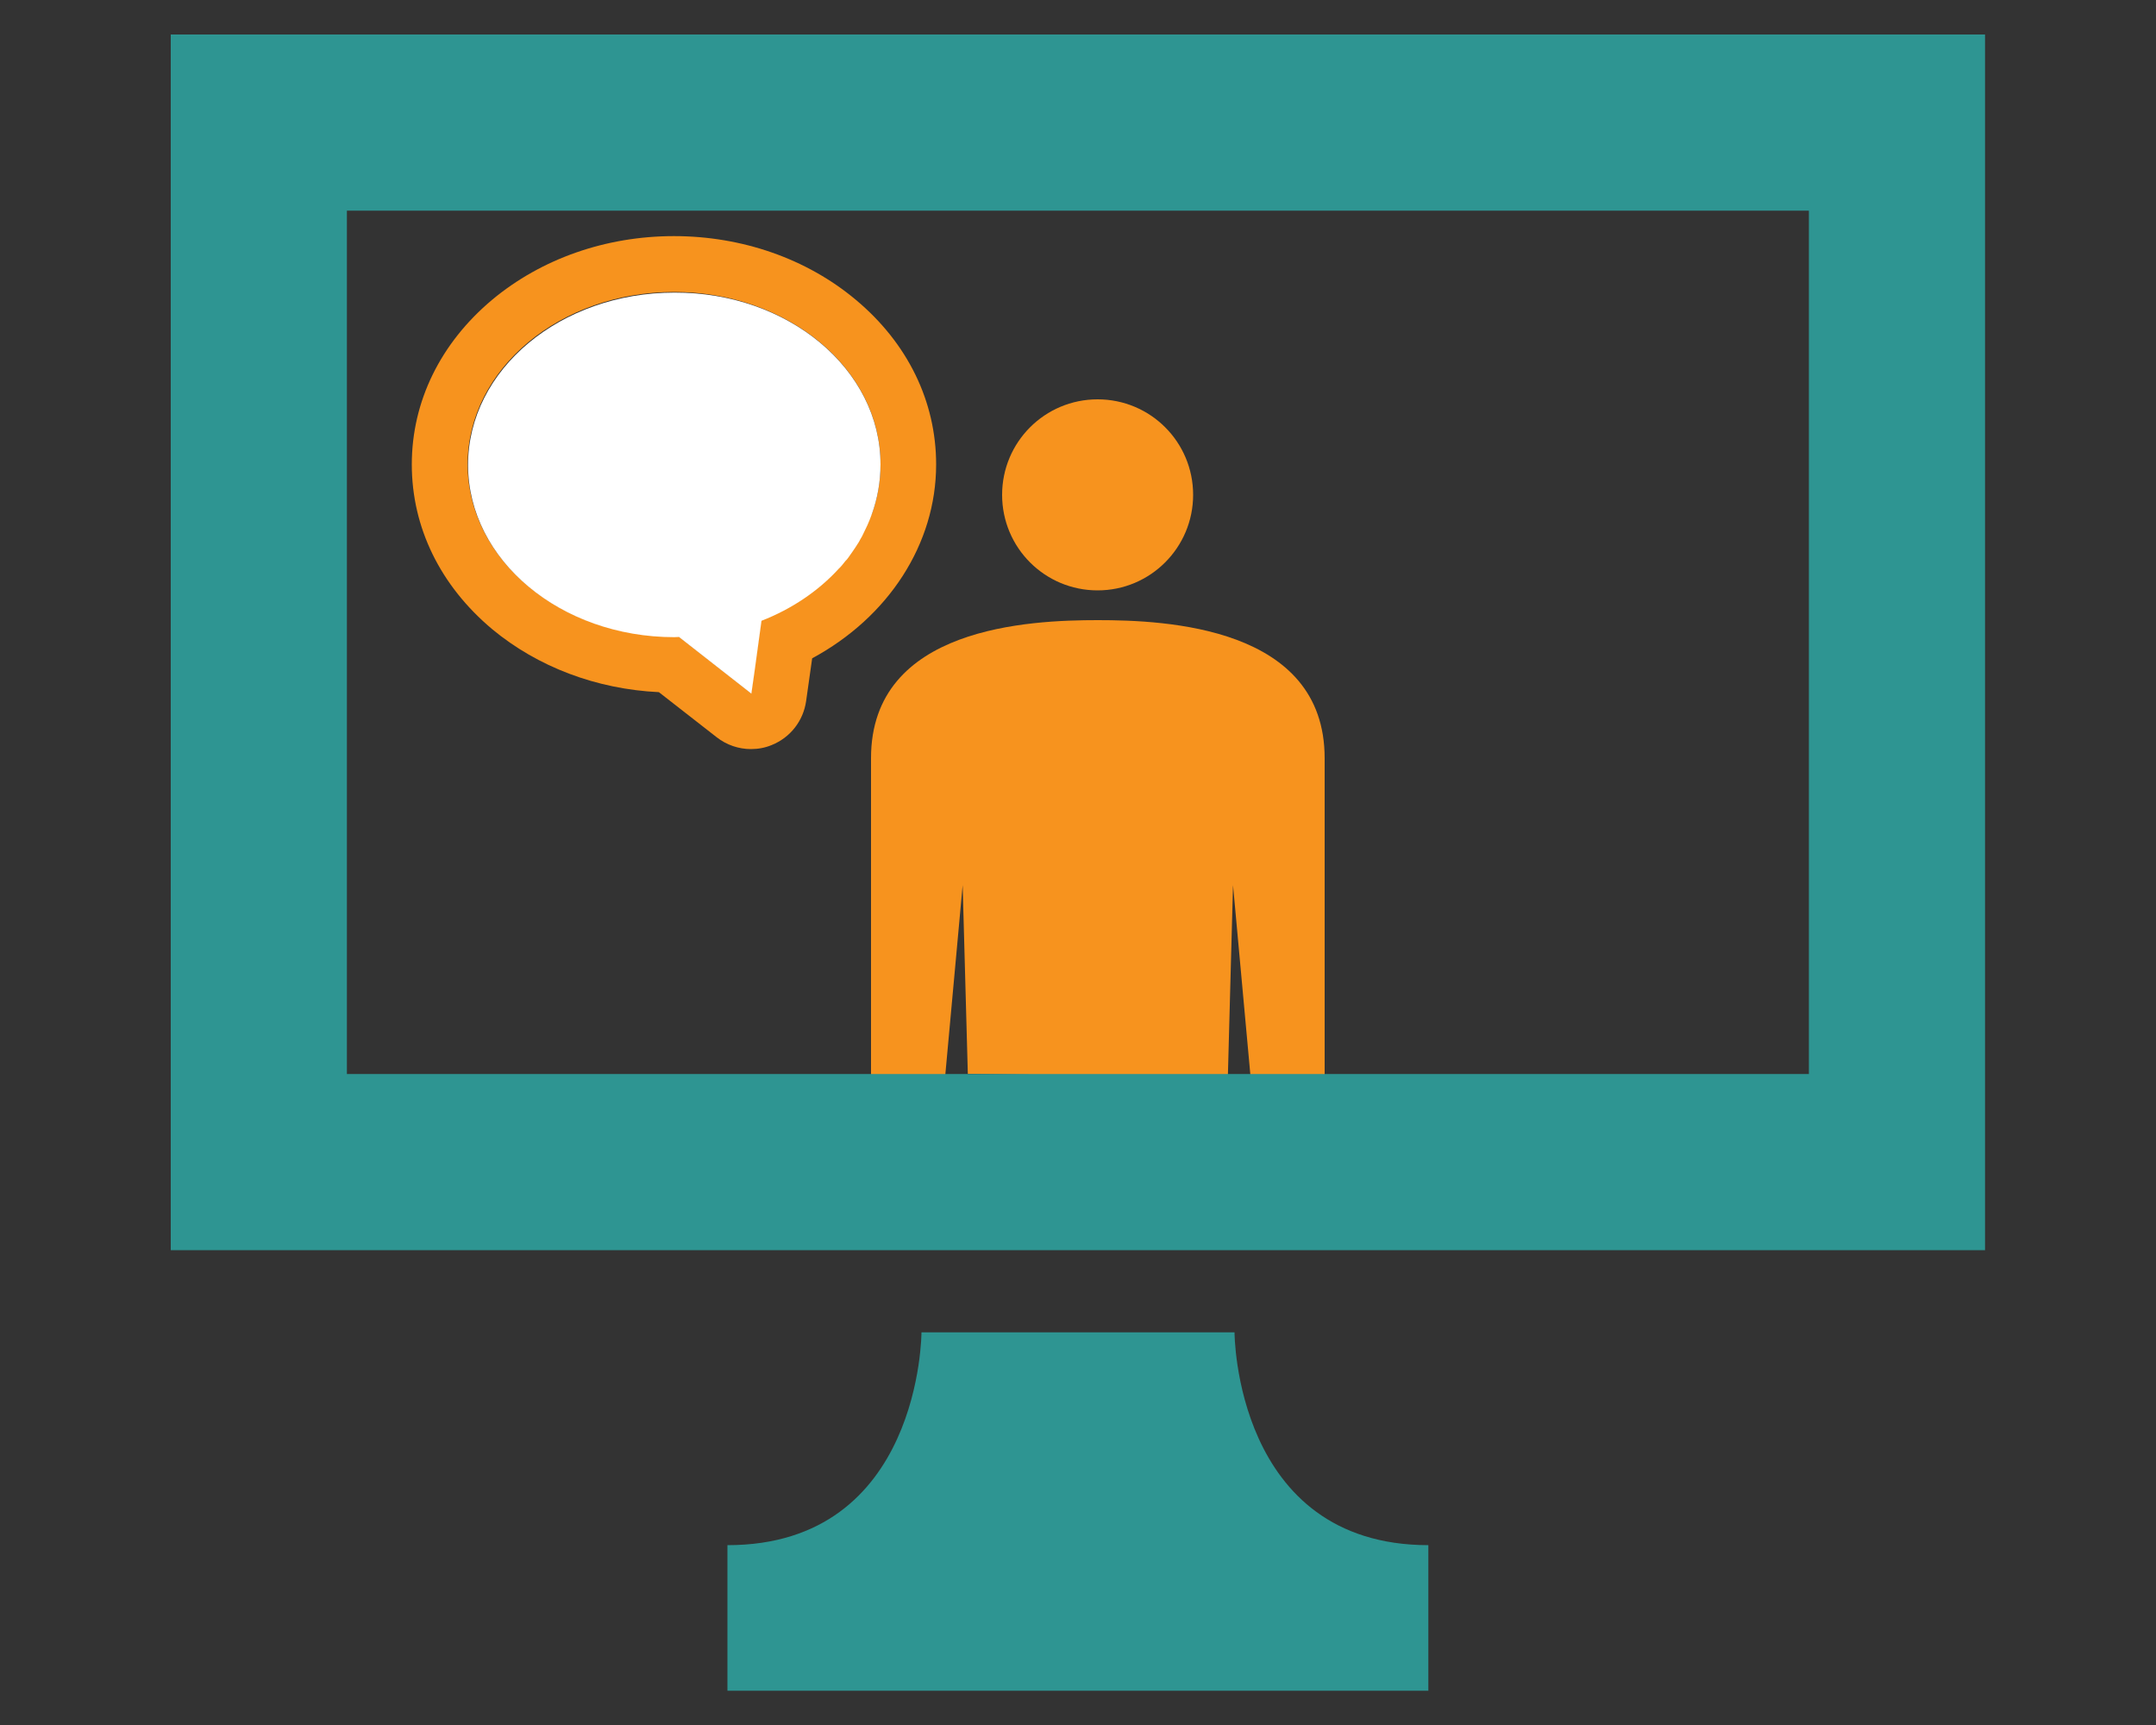
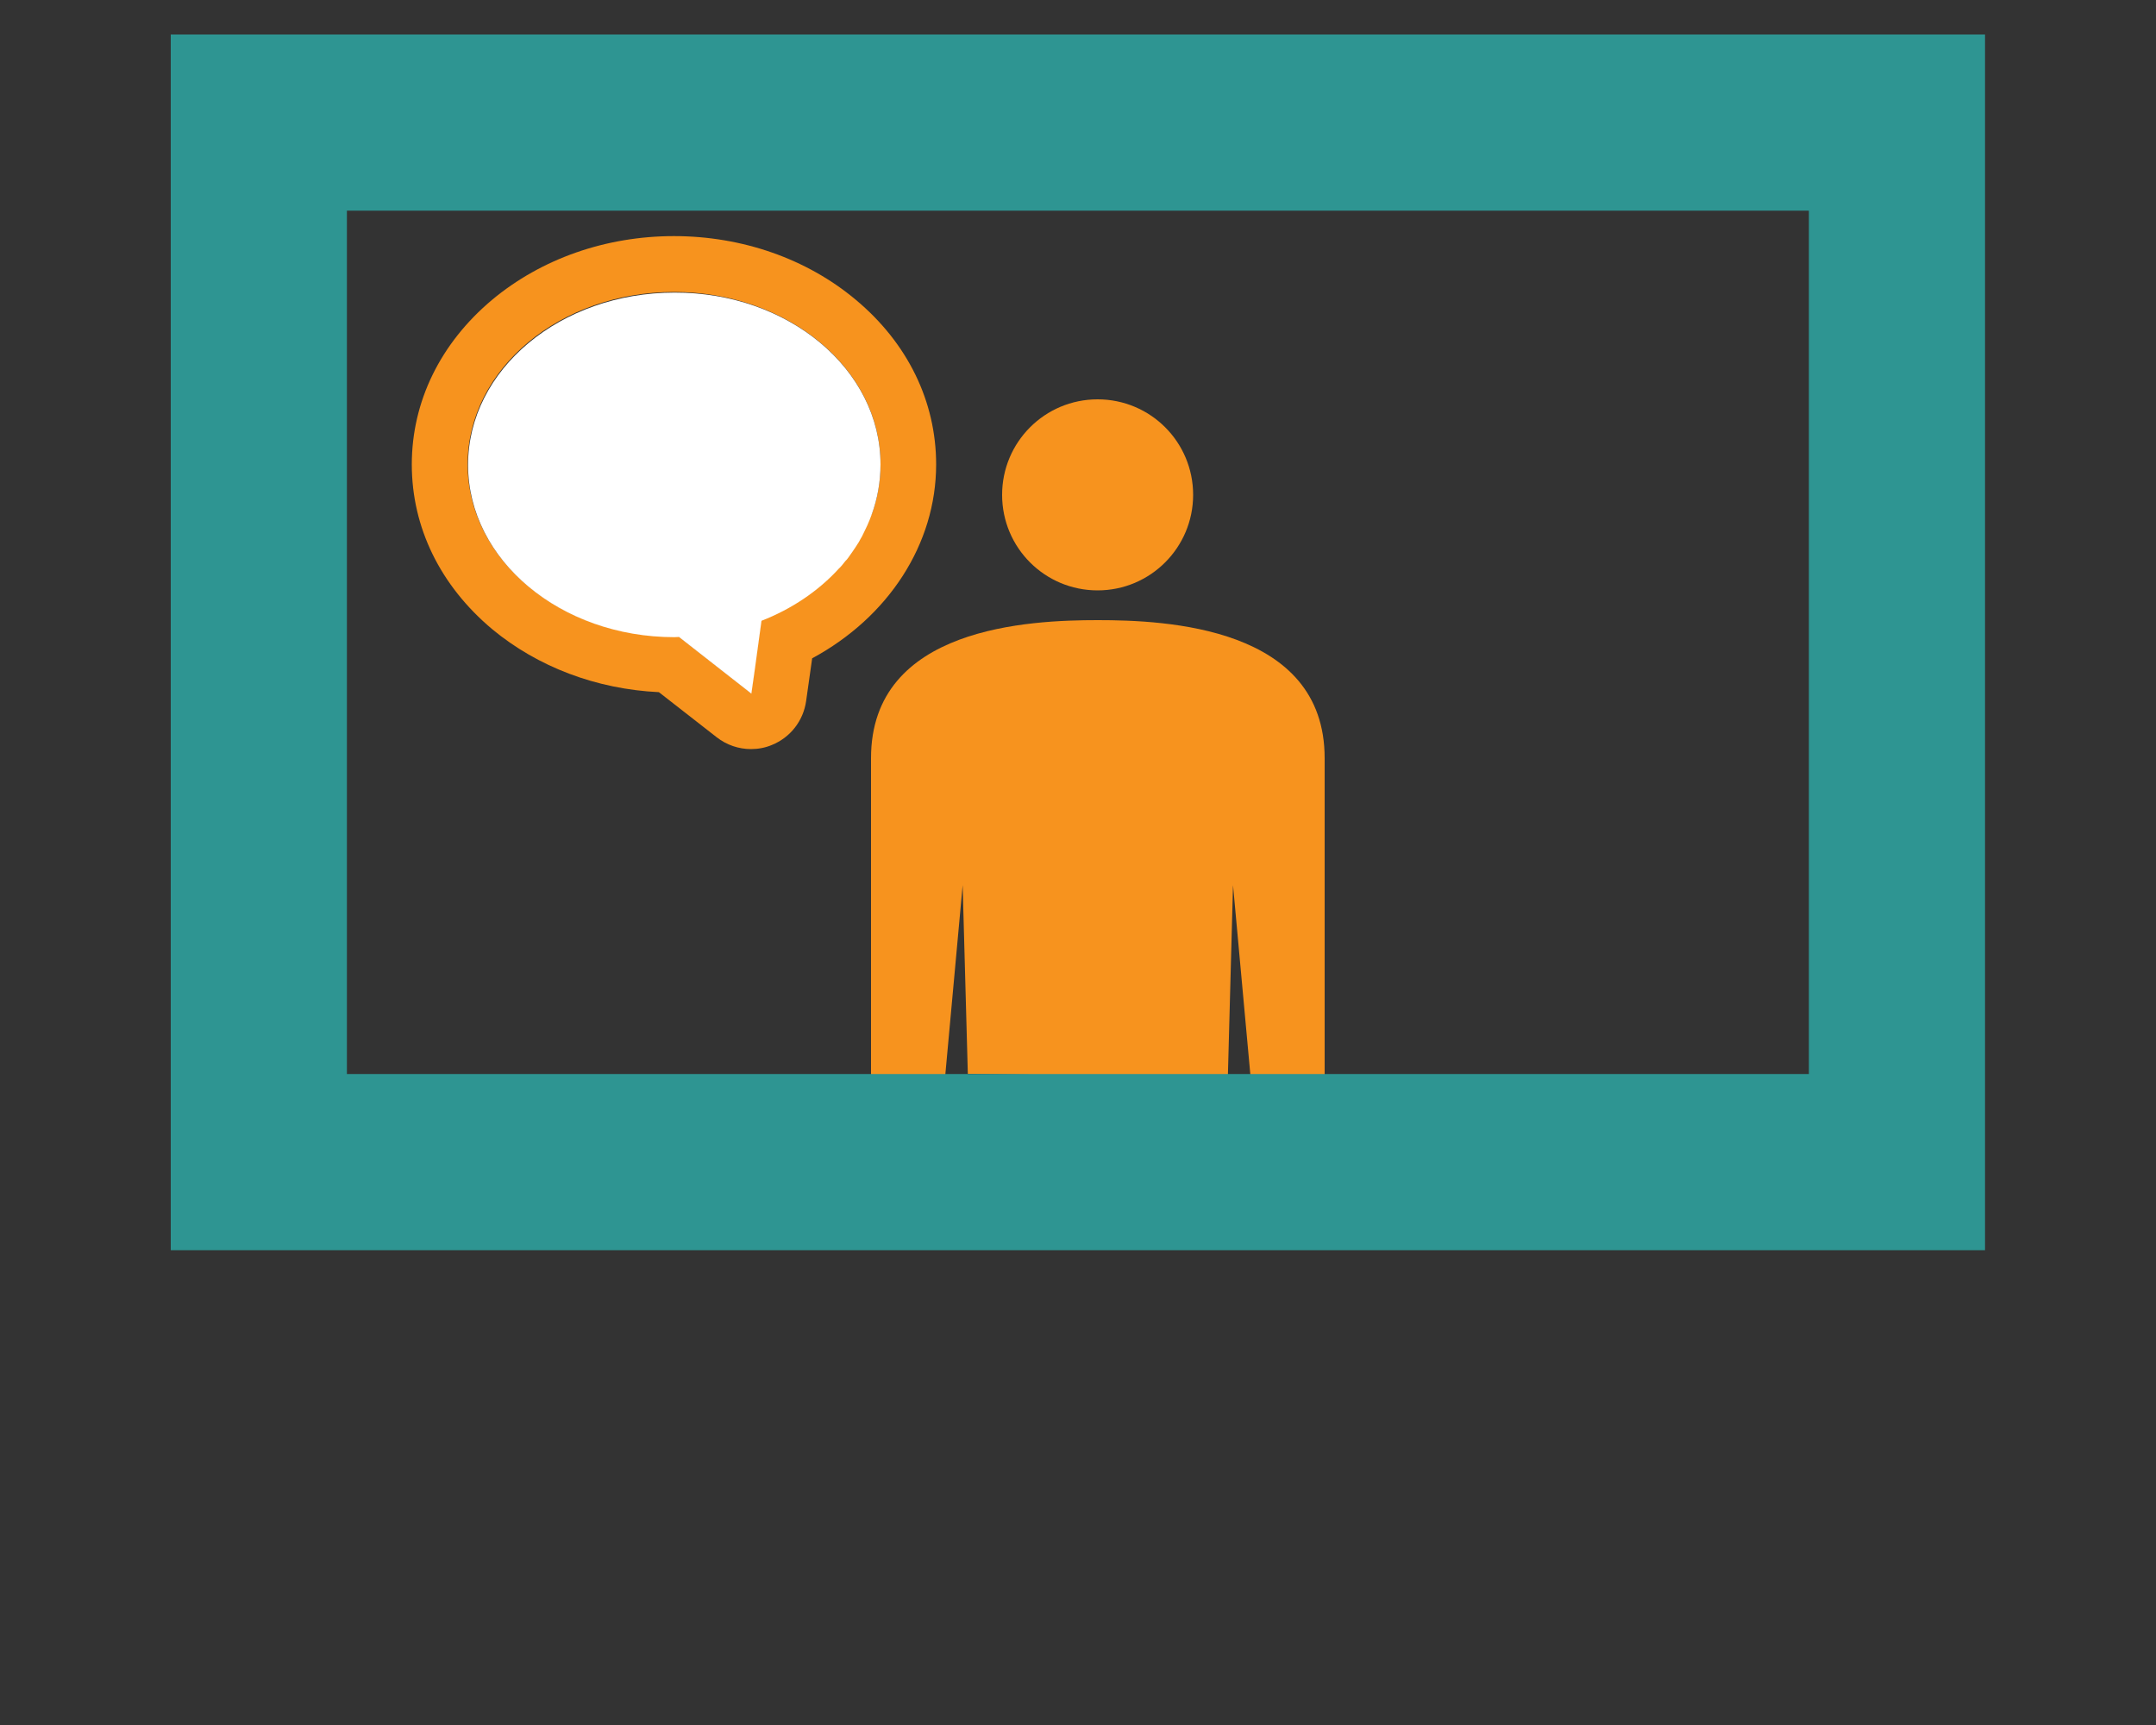
<svg xmlns="http://www.w3.org/2000/svg" version="1.1" id="レイヤー_1" x="0px" y="0px" viewBox="0 0 1000 800" style="enable-background:new 0 0 1000 800;" xml:space="preserve">
  <rect x="0" y="0" width="1000" height="800" fill="#333333" stroke="none" />
  <style type="text/css">
	.st0{fill:#B3B3B3;}
	.st1{fill:#2E9592;}
	.st2{fill:#F7931E;}
	.st3{fill:#FFFFFF;}
</style>
  <g>
    <g>
      <path class="st2" d="M553.4,229.5c0,24.4-19.8,44.3-44.3,44.3c-24.5,0-44.3-19.8-44.3-44.3c0-24.5,19.8-44.3,44.3-44.3    C533.6,185.2,553.4,205,553.4,229.5z" />
      <path class="st2" d="M569.5,499.6l2.4-89.1L580,499c0.5,9.5,8.5,16.8,18,16.4c9.5-0.5,16.8-8.5,16.4-18V351.6    c0-61-73.8-64-105.2-64c-31.4,0-105.2,3-105.2,64v145.8c-0.4,9.5,6.9,17.6,16.4,18c9.5,0.5,17.6-6.9,18-16.4l8.1-88.5l2.4,87.5" />
    </g>
    <g>
      <path class="st1" d="M79.2,16v563.8h841.5V16H79.2z M839.1,498.1H160.9V97.7h678.1V498.1z" />
-       <path class="st1" d="M572.6,617.9H427.4c0,0,0,98.7-90,98.7c0,39.3,0,67.5,0,67.5h325.1c0,0,0-28.1,0-67.5    C572.6,716.5,572.6,617.9,572.6,617.9z" />
    </g>
    <g>
      <g id="XMLID_5_">
        <g>
          <path class="st2" d="M396.9,139c24.1,20.1,37.3,47.2,37.3,76.4c0,36.9-22.1,70.8-57.5,89.9l-2.8,19.8      c-1.3,9.2-7.3,16.9-15.9,20.4c-3.1,1.3-6.4,1.9-9.7,1.9c-5.7,0-11.3-1.9-15.9-5.5L305.6,321c-29-1.4-56.2-11.7-77.3-29.2      c-24.1-20.2-37.3-47.2-37.3-76.4s13.3-56.3,37.3-76.4c22.8-19,52.7-29.5,84.3-29.5S374.2,120,396.9,139z M404.4,238.3      c2.6-7.2,4-15,4-23c0-44.2-42.9-79.9-95.8-79.9c-52.8,0-95.7,35.7-95.7,79.9c0,44.1,42.9,79.9,95.7,79.9c0.7,0,1.4-0.1,2.1-0.1      l33.6,26.3l1.6-11.2l3.1-22.6c14.1-5.5,26.3-13.7,35.6-23.9c0.2-0.2,0.4-0.4,0.6-0.6c1-1,1.8-2.2,2.7-3.2c0.5-0.5,0.9-1,1.3-1.5      c0.6-0.9,1.3-1.8,1.9-2.7c0.5-0.7,1-1.4,1.5-2.2c0.6-0.8,1-1.7,1.6-2.5c0.5-0.8,1-1.7,1.4-2.5c0.6-1,1-2,1.5-3.1      c0.3-0.6,0.7-1.4,1-2.1c0.7-1.5,1.4-3.1,1.9-4.7C404.3,238.7,404.3,238.5,404.4,238.3z" />
          <path class="st3" d="M408.4,215.4c0,8-1.4,15.7-4,23c-0.1,0.2-0.2,0.3-0.2,0.5c-0.6,1.6-1.2,3.2-1.9,4.7c-0.3,0.7-0.7,1.4-1,2.1      c-0.5,1-1,2.1-1.5,3.1c-0.5,0.8-1,1.7-1.4,2.5c-0.6,0.8-1,1.7-1.6,2.5c-0.5,0.8-1,1.5-1.5,2.2c-0.6,0.9-1.3,1.8-1.9,2.7      c-0.4,0.6-0.8,1-1.3,1.5c-0.8,1-1.7,2.2-2.7,3.2c-0.2,0.2-0.4,0.3-0.6,0.6c-9.3,10.1-21.5,18.4-35.6,23.9l-3.1,22.6l-1.6,11.2      l-33.6-26.3c-0.7,0-1.4,0.1-2.1,0.1c-52.8,0-95.7-35.8-95.7-79.9c0-44.2,42.9-79.9,95.7-79.9      C365.5,135.5,408.4,171.2,408.4,215.4z" />
        </g>
      </g>
    </g>
  </g>
</svg>